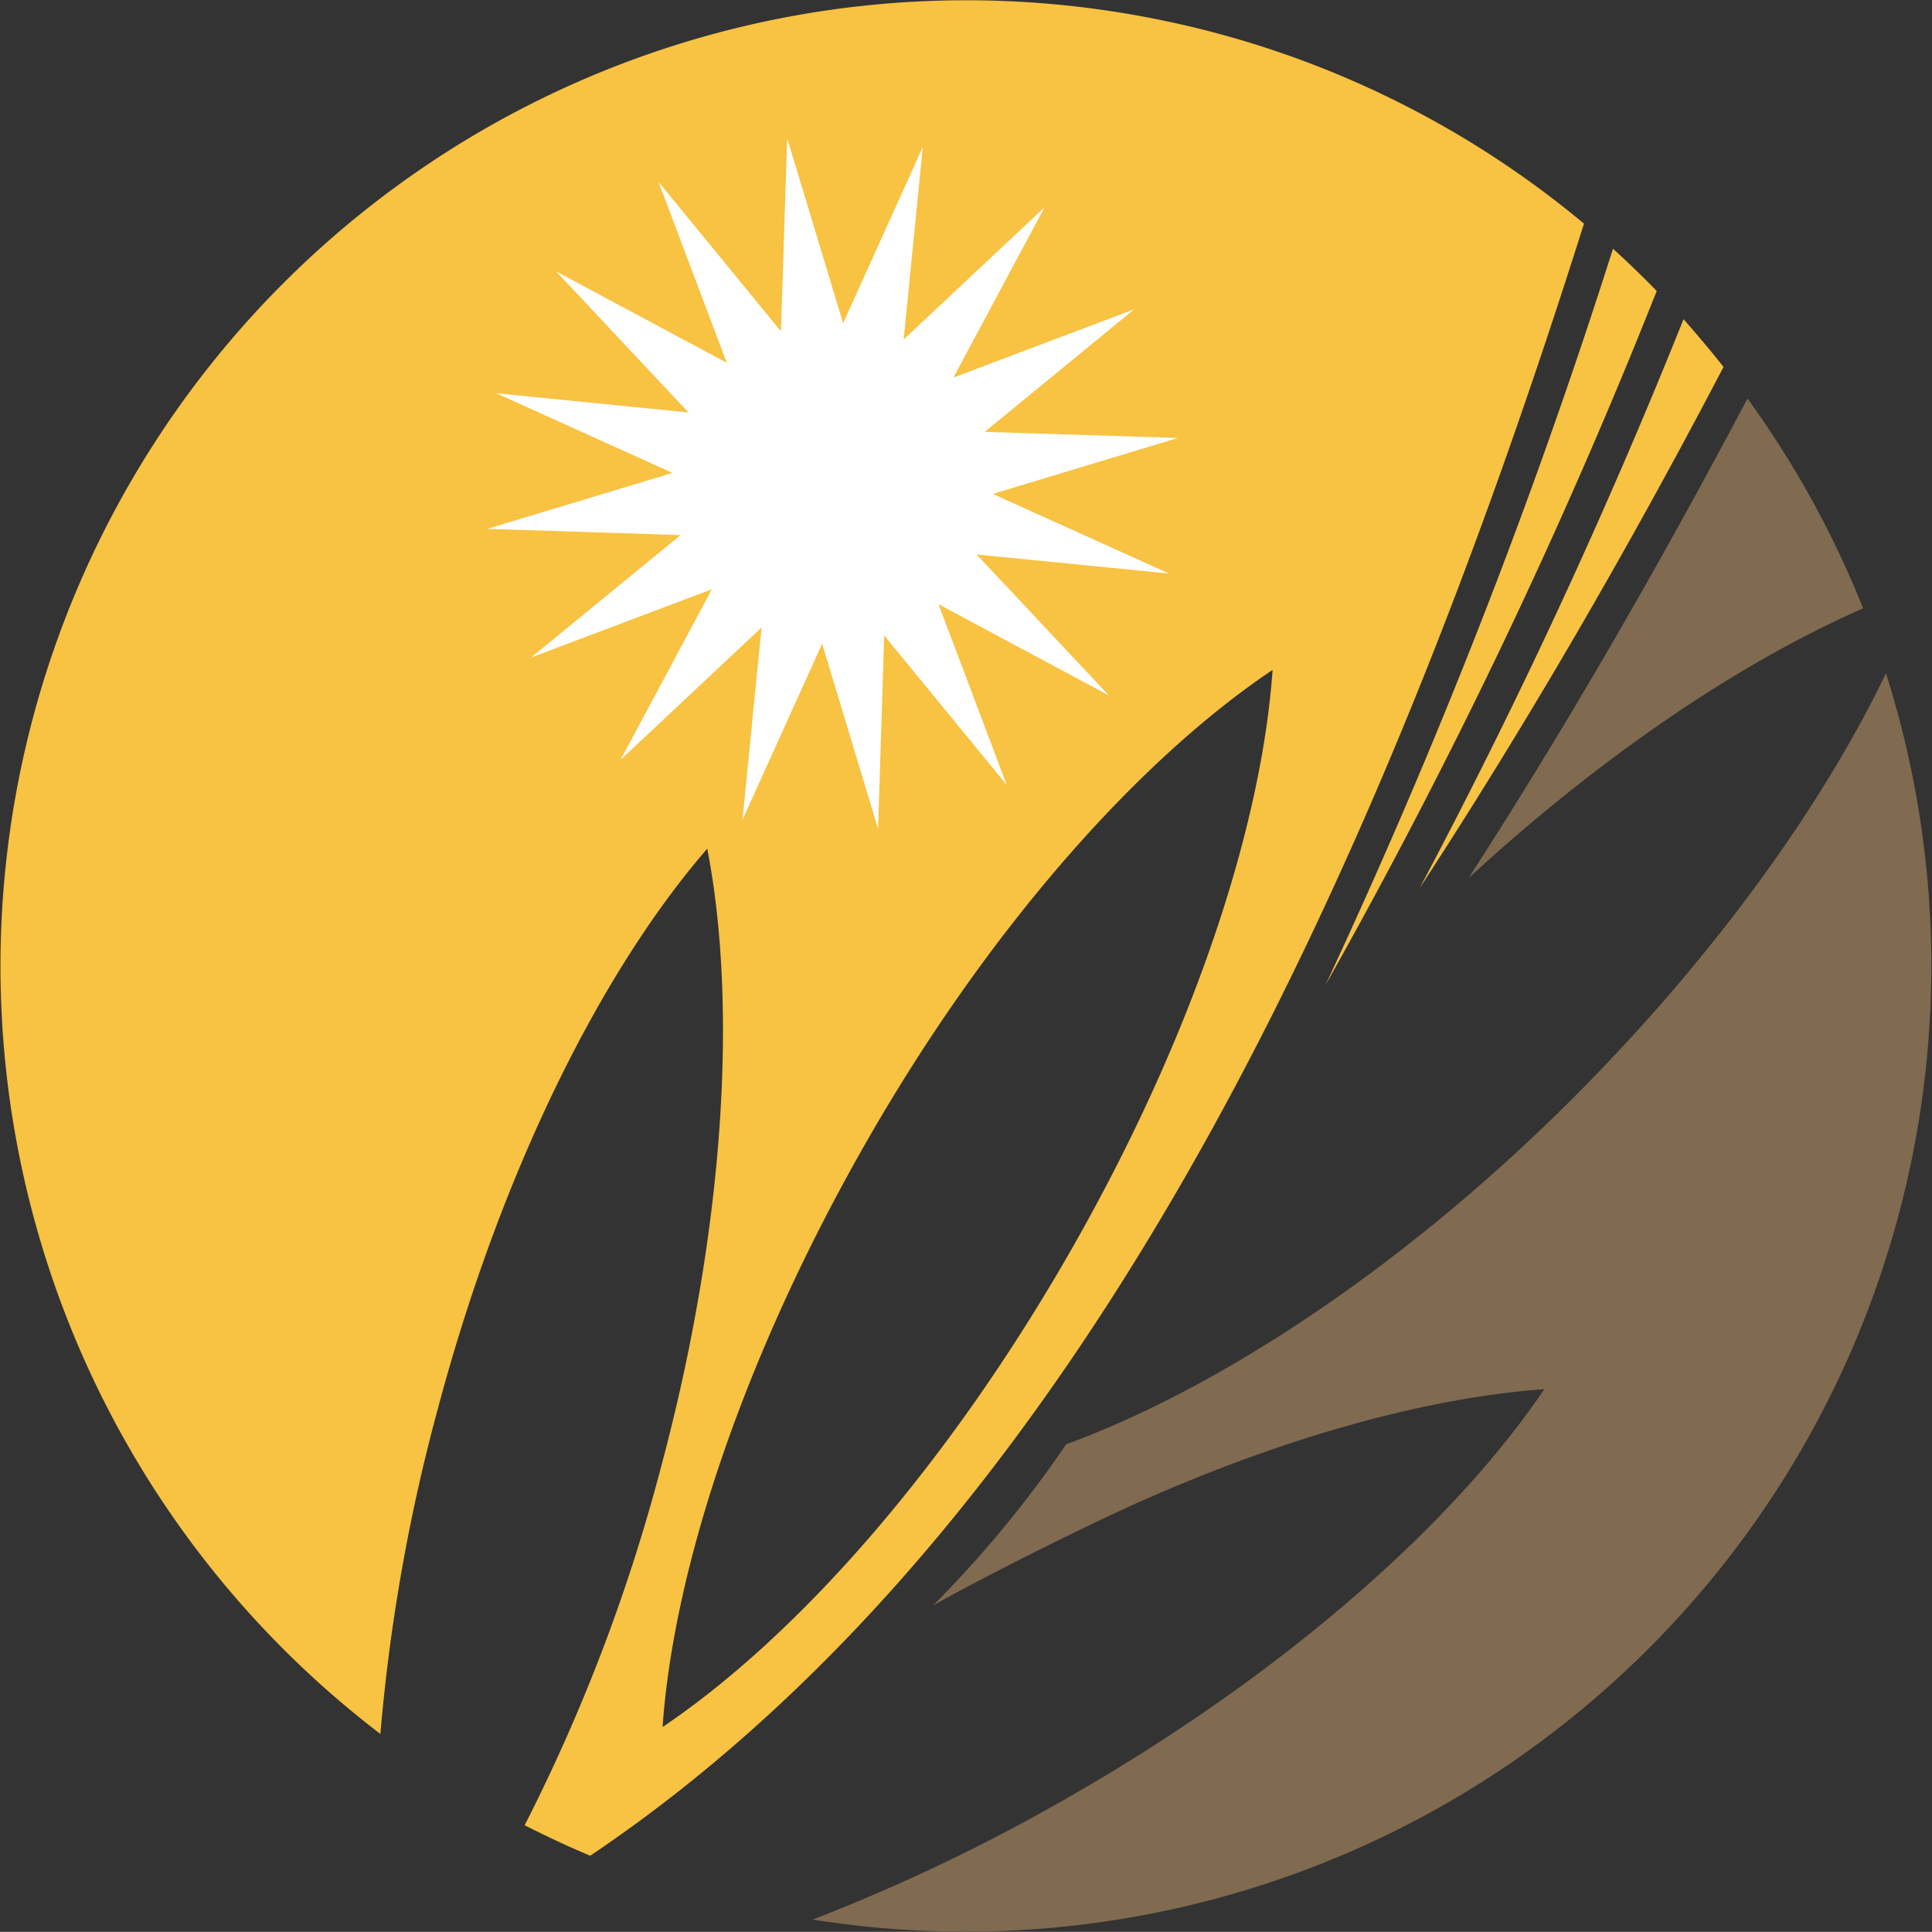
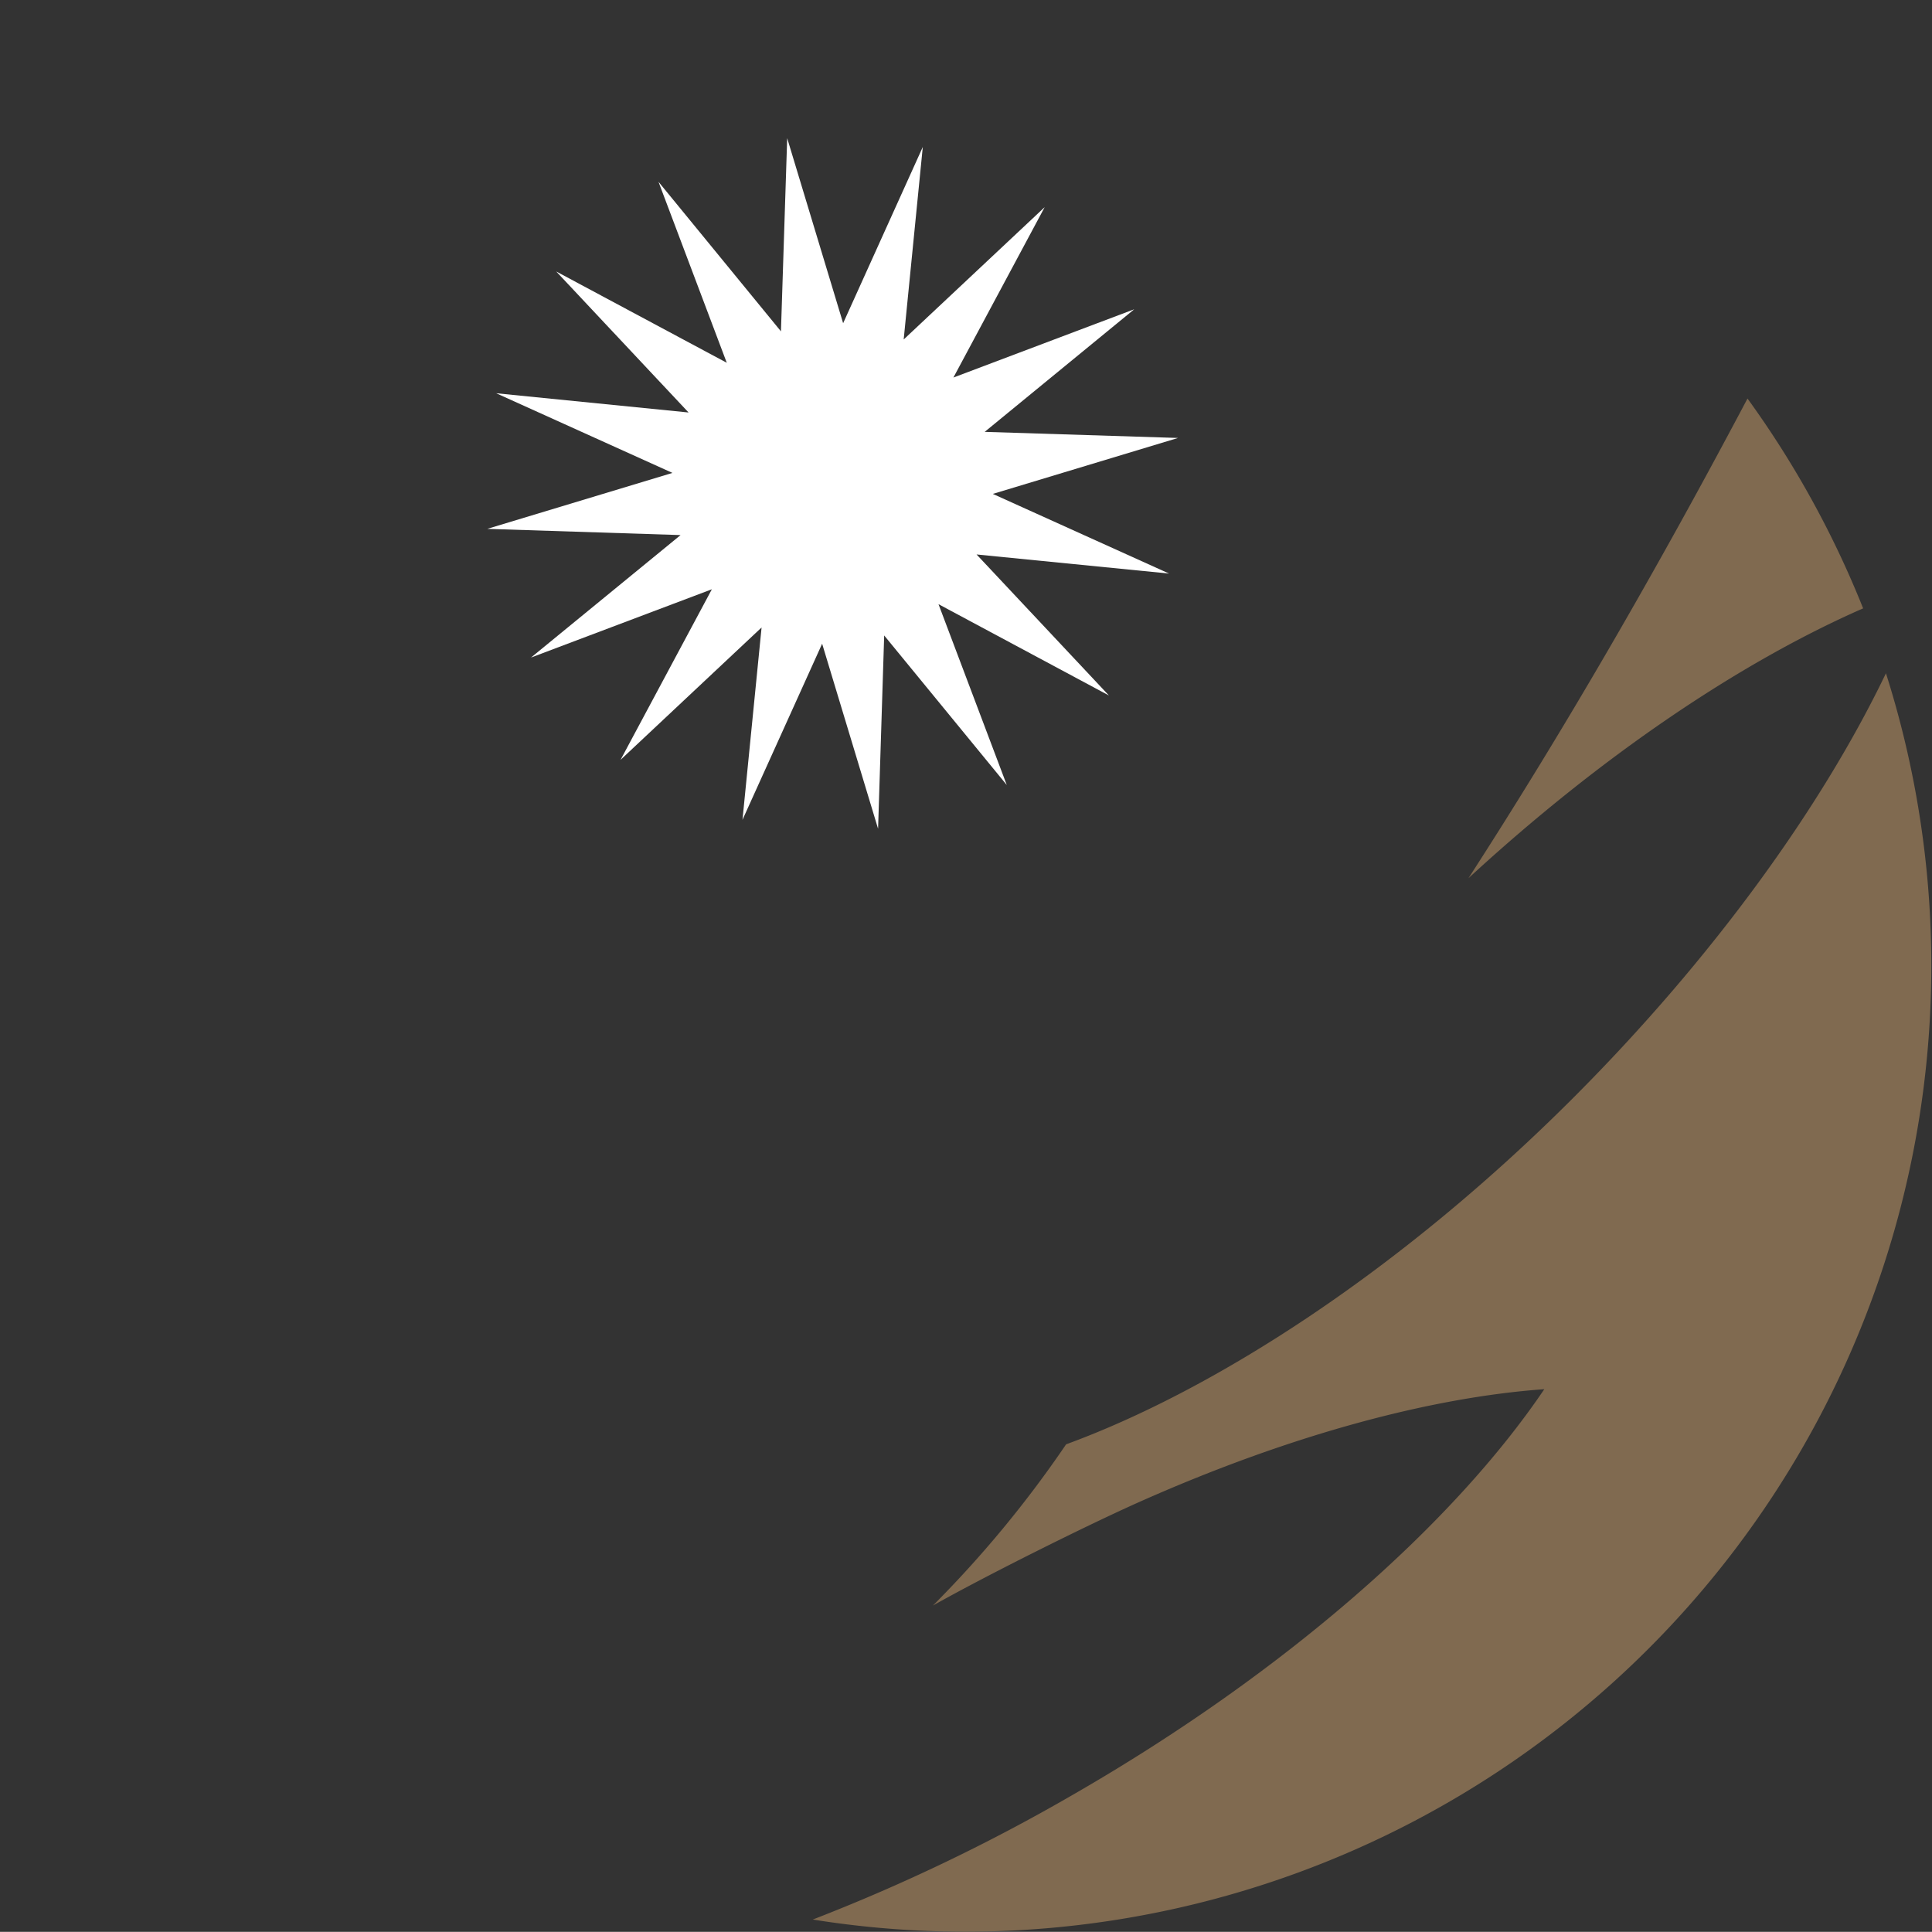
<svg xmlns="http://www.w3.org/2000/svg" viewBox="0 0 142.62 142.61">
  <rect x="0" y="0" width="142.62" height="142.61" fill="#333333" stroke="none" />
  <defs>
    <style>.cls-1{fill:#806a50;}.cls-1,.cls-2,.cls-3{fill-rule:evenodd;}.cls-2{fill:#f8c242;}.cls-3{fill:#fff;}</style>
  </defs>
  <g id="Layer_2" data-name="Layer 2">
    <g id="Layer_1-2" data-name="Layer 1">
      <path class="cls-1" d="M60,141.7a71.3,71.3,0,0,0,79.22-92c-4.74,9.88-12.81,21.07-23.12,31.38-12.65,12.65-26.33,21.49-37.4,25.54a82.33,82.33,0,0,1-9.83,11.9c4-2.25,11.13-5.8,15-7.54C95,106,105.49,103.16,114,102.55c-6.66,9.86-19,20.84-34.75,29.91A137,137,0,0,1,60,141.7Zm77.51-96.78c-9,3.95-19.23,10.81-29.11,19.91Q118.68,48.93,129,29.42A71.59,71.59,0,0,1,137.54,44.92Z" />
-       <path class="cls-2" d="M86.31,1.61A71.3,71.3,0,0,0,28.08,128,135.24,135.24,0,0,1,32.32,104C37,86.43,44.41,71.64,52.21,62.65c2.26,11.68,1.27,28.19-3.43,45.71a131.67,131.67,0,0,1-10.05,26.38c1.58.8,3.19,1.56,4.84,2.25,38.34-25.79,59.66-77.16,73.36-120.48A70.93,70.93,0,0,0,86.31,1.61Zm7.63,47.87C93.1,61.34,87.87,77,78.8,92.74s-20,28.08-29.89,34.75C49.75,115.62,55,99.93,64,84.22s20-28.08,29.9-34.74Zm28.36-28A419.33,419.33,0,0,1,97.86,72.69a449.88,449.88,0,0,0,21.21-54.33q1.67,1.52,3.23,3.12Zm4.93,5.61c-7.48,14.3-15,27.08-22.43,38.47a432.94,432.94,0,0,0,19.48-42C125.3,24.73,126.29,25.89,127.23,27.09Z" />
      <polygon class="cls-3" points="68.12 10.85 66.71 25.06 77.12 15.29 70.38 27.87 83.73 22.83 72.69 31.88 86.96 32.33 73.29 36.46 86.3 42.34 72.09 40.93 81.86 51.34 69.28 44.6 74.32 57.95 65.27 46.91 64.82 61.18 60.69 47.52 54.81 60.52 56.22 46.32 45.81 56.09 52.55 43.5 39.2 48.54 50.24 39.5 35.97 39.04 49.64 34.91 36.63 29.03 50.83 30.45 41.06 20.04 53.65 26.78 48.61 13.42 57.65 24.46 58.11 10.2 62.24 23.86 68.12 10.85" />
    </g>
  </g>
</svg>